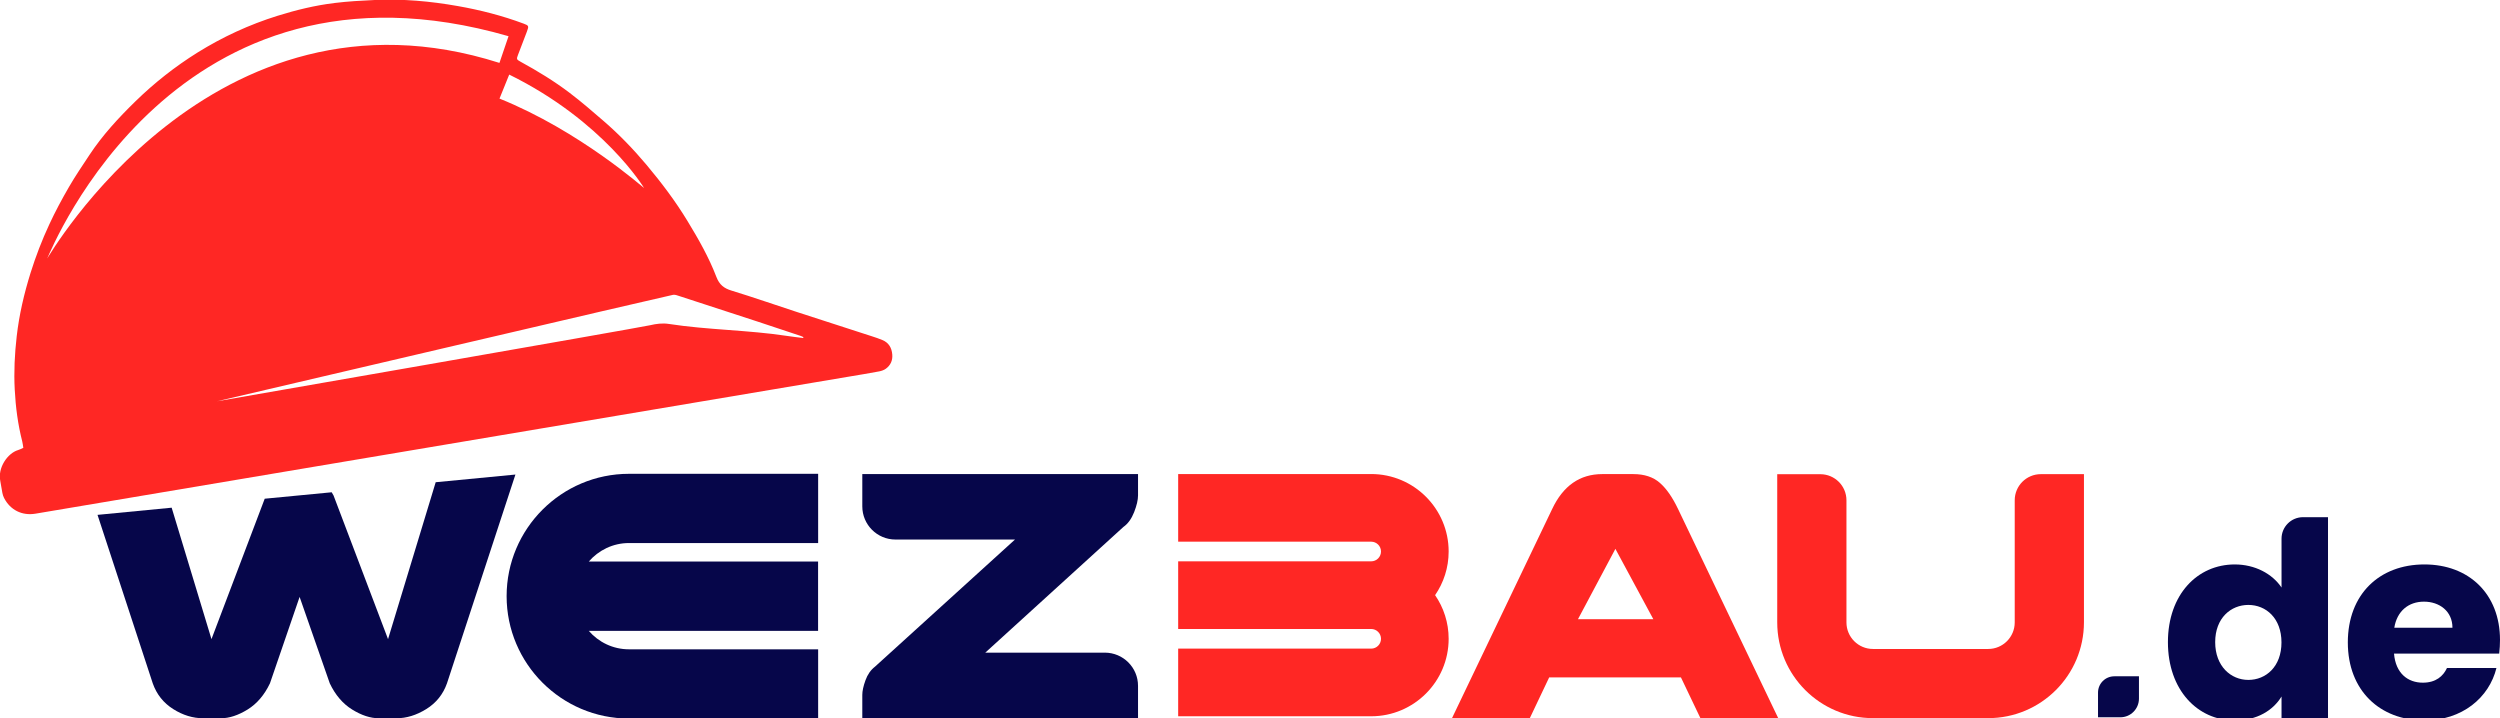
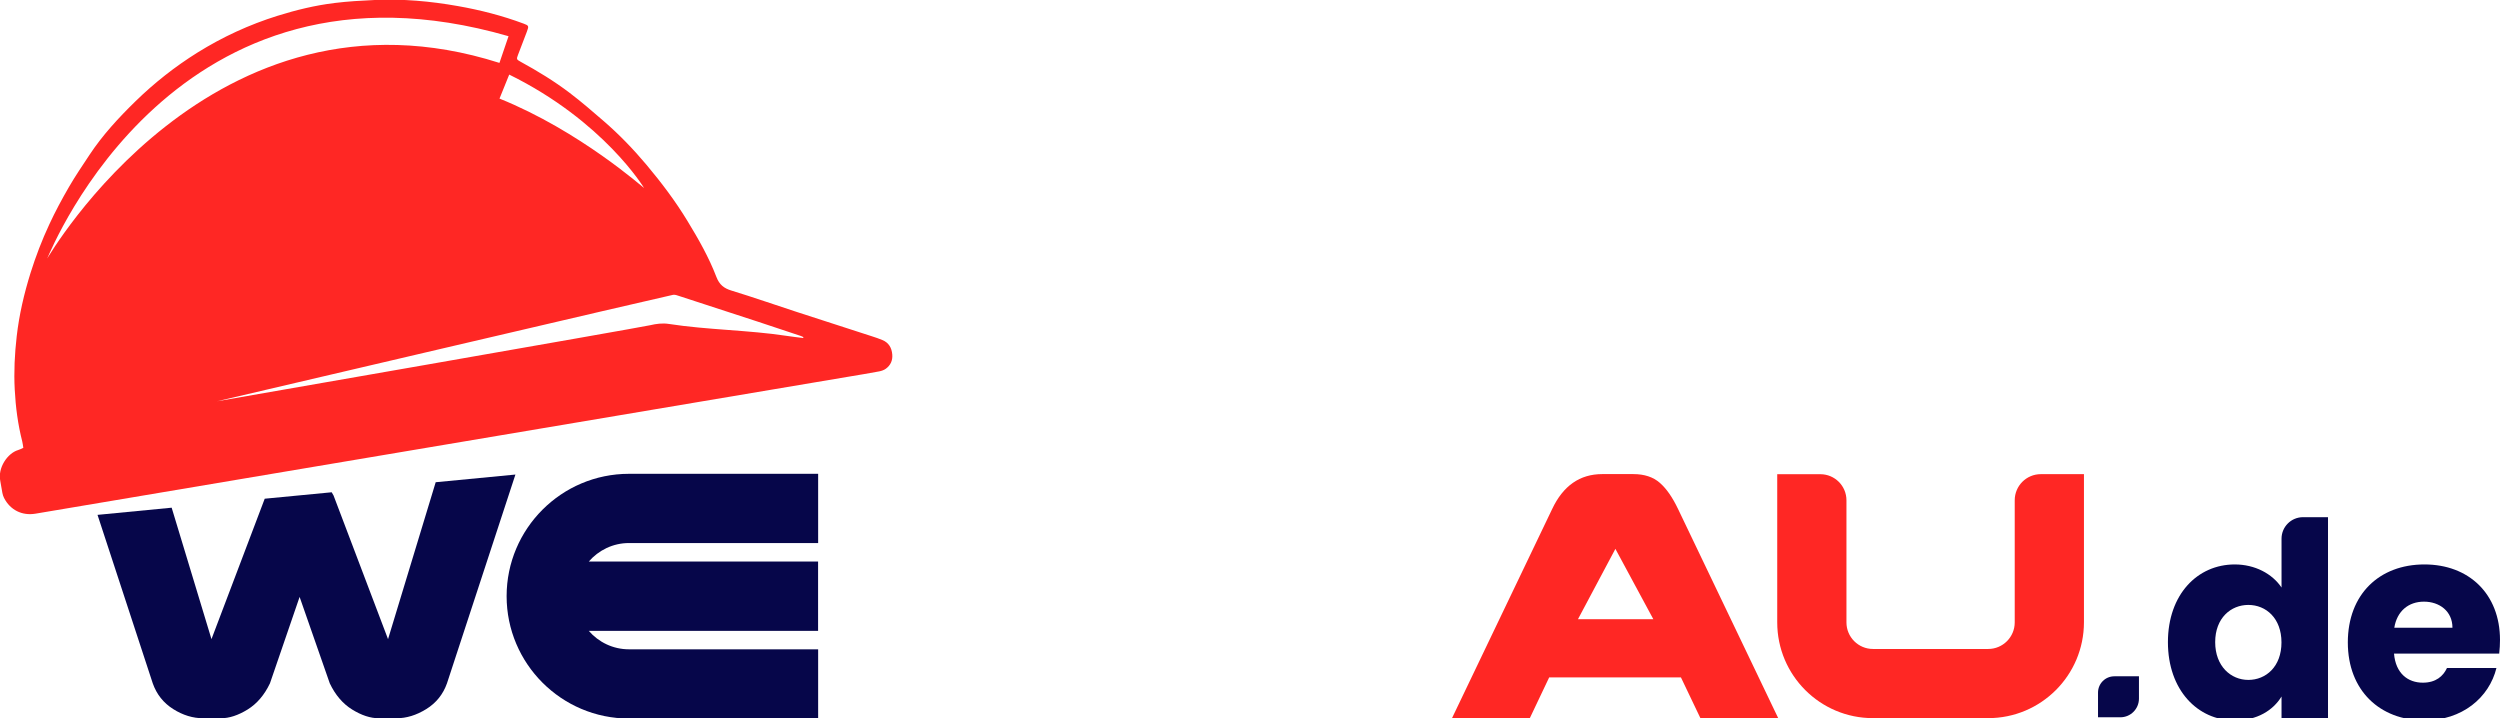
<svg xmlns="http://www.w3.org/2000/svg" version="1.1" id="Warstwa_1" x="0px" y="0px" viewBox="0 0 442.74 127.18" style="enable-background:new 0 0 442.74 127.18;" xml:space="preserve">
  <style type="text/css">
	.st0{fill:#06064A;}
	.st1{fill:#FF2724;}
</style>
  <g>
-     <path class="st0" d="M201.54,121.46v5.73h-48.83v-4.13c0-0.69,0.19-1.55,0.56-2.58c0.37-1.03,0.93-1.83,1.68-2.41l24.8-22.52   h-21.17c-3.24,0-5.87-2.63-5.87-5.87v-5.73h48.83v3.78c0,0.8-0.23,1.79-0.69,2.97c-0.46,1.17-1.09,2.05-1.9,2.62l-24.46,22.26   h21.17C198.92,115.59,201.54,118.22,201.54,121.46z" />
    <path class="st1" d="M270.92,127.19h-13.78l17.74-37.04c1.95-4.13,4.91-6.19,8.87-6.19h5.51c1.95,0,3.52,0.52,4.69,1.55   c1.18,1.03,2.25,2.58,3.23,4.64l17.74,37.04h-13.78l-3.45-7.22h-23.34L270.92,127.19z M286.08,97.2l-6.63,12.46h13.35L286.08,97.2z   " />
    <g>
      <path class="st1" d="M352.09,127.18H331.7c-9.37,0-16.96-7.59-16.96-16.96V83.98h7.64c2.55,0,4.62,2.07,4.62,4.62v21.63    c0,2.59,2.1,4.7,4.7,4.7h20.4c2.59,0,4.7-2.1,4.7-4.7V88.59c0-2.55,2.07-4.62,4.62-4.62h7.64v26.24    C369.05,119.59,361.46,127.18,352.09,127.18z" />
    </g>
    <path class="st0" d="M111.39,96.17h33.5V83.91h-33.5c-11.95,0-21.67,9.72-21.67,21.67s9.72,21.67,21.67,21.67h33.5v-12.26h-33.5   c-2.84,0-5.39-1.27-7.12-3.27h40.61V99.45h-40.61C106,97.45,108.55,96.17,111.39,96.17z" />
    <path class="st0" d="M375.5,127.03h-3.95v-4.37c0-1.6,1.29-2.89,2.89-2.89h1.78h2.58v3.95C378.8,125.55,377.32,127.03,375.5,127.03   z" />
    <g>
      <path class="st0" d="M395.77,99.96c3.56,0,6.64,1.64,8.28,4.09v-8.65c0-2.11,1.71-3.81,3.81-3.81h4.42v35.61h-8.23v-3.85    c-1.49,2.45-4.33,4.24-8.28,4.24c-6.59,0-11.84-5.39-11.84-13.86S389.17,99.96,395.77,99.96z M398.17,107.13    c-3.08,0-5.87,2.31-5.87,6.59c0,4.28,2.79,6.69,5.87,6.69c3.13,0,5.87-2.36,5.87-6.64C404.04,109.48,401.3,107.13,398.17,107.13z" />
      <path class="st0" d="M429.36,127.58c-7.89,0-13.57-5.29-13.57-13.81c0-8.52,5.58-13.81,13.57-13.81c7.85,0,13.38,5.2,13.38,13.38    c0,0.77-0.05,1.59-0.14,2.41h-18.63c0.29,3.51,2.46,5.15,5.1,5.15c2.31,0,3.61-1.15,4.28-2.6h8.76    C440.82,123.54,436.05,127.58,429.36,127.58z M424.02,111.17h10.3c0-2.94-2.31-4.62-5.05-4.62    C426.57,106.55,424.5,108.19,424.02,111.17z" />
    </g>
    <g id="Q5aIFL_00000162310556103254931140000011802141897729583238_">
      <g>
        <g>
          <g>
            <path class="st1" d="M4.13,79.31c-0.07-0.41-0.1-0.78-0.19-1.13C3.17,75.16,2.77,72.1,2.61,69c-0.17-3.17-0.01-6.32,0.35-9.46       c0.44-3.83,1.31-7.56,2.46-11.24c0.92-2.93,2.02-5.79,3.31-8.56c1.05-2.27,2.24-4.48,3.49-6.64c1.13-1.95,2.4-3.81,3.64-5.69       c2.31-3.49,5.13-6.54,8.11-9.45c3.36-3.28,7.03-6.17,11-8.65c4.45-2.77,9.18-4.95,14.17-6.51c3.3-1.03,6.67-1.85,10.1-2.27       C61.6,0.24,63.98,0.11,66.36,0c4.94-0.23,9.84,0.21,14.7,1.07c3.98,0.7,7.89,1.7,11.69,3.12c0.89,0.33,0.93,0.42,0.58,1.36       c-0.52,1.39-1.06,2.78-1.59,4.16c-0.29,0.77-0.28,0.82,0.45,1.22c3.02,1.65,5.96,3.44,8.7,5.52c2.08,1.58,4.06,3.29,6.03,5       c2.73,2.36,5.23,4.95,7.55,7.71c2.66,3.17,5.15,6.46,7.3,10.01c1.93,3.17,3.77,6.4,5.1,9.87c0.53,1.38,1.33,2.01,2.67,2.42       c3.86,1.18,7.68,2.52,11.52,3.77c4.45,1.45,8.91,2.89,13.37,4.33c0.61,0.2,1.22,0.4,1.82,0.65c1.14,0.47,1.68,1.38,1.77,2.6       c0.08,1.05-0.32,1.89-1.14,2.49c-0.33,0.24-0.76,0.39-1.17,0.47c-1.81,0.34-3.62,0.64-5.43,0.94c-48,8.08-96,16.16-144,24.26       c-2.37,0.4-4.48-0.65-5.57-2.8c-0.14-0.27-0.23-0.58-0.29-0.88c-0.14-0.7-0.23-1.41-0.37-2.11c-0.48-2.33,1.28-4.92,3.17-5.48       C3.51,79.62,3.75,79.48,4.13,79.31z M8.36,45.77C8.43,45.8,37.52-5.09,88.45,11.14l1.61-4.73       C31.09-10.61,9.16,44.11,8.36,45.77z M142.23,59.86c0.02-0.05,0.03-0.11,0.05-0.16c-0.14-0.06-0.27-0.14-0.42-0.19       c-2.58-0.86-5.15-1.72-7.73-2.57c-4.61-1.51-9.22-3.01-13.83-4.51c-0.35-0.12-0.75-0.27-1.09-0.22       c-1.08,0.18-80.81,18.86-80.81,18.86s74.63-13,76.71-13.47c1.12-0.26,2.21-0.41,3.36-0.23c6.76,1.05,14.1,1.08,20.85,2.11       C140.28,59.63,141.26,59.74,142.23,59.86z M114.06,33.29C113.83,32.97,114.32,33.59,114.06,33.29c0,0-7.13-11.84-23.88-20.08       c-0.42,1.05-1.72,4.25-1.72,4.25C102.71,23.2,114.02,33.34,114.06,33.29z" />
          </g>
        </g>
      </g>
    </g>
-     <path class="st1" d="M256.55,97.67c0-7.57-6.15-13.72-13.72-13.72h-34.18v11.98h34.18c0.96,0,1.74,0.78,1.74,1.74   s-0.78,1.74-1.74,1.74h-34.18v11.98h34.18c0.96,0,1.74,0.78,1.74,1.74c0,0.96-0.78,1.74-1.74,1.74h-34.18v11.98h34.18   c7.57,0,13.72-6.15,13.72-13.72c0-2.87-0.89-5.53-2.4-7.73C255.66,103.2,256.55,100.54,256.55,97.67z" />
    <g>
      <path class="st0" d="M77.16,85.4l-8.44,27.79l-9.65-25.44c-0.09-0.18-0.22-0.38-0.33-0.57l-11.86,1.14l-9.43,24.87L30.4,89.91    l-13.13,1.27l9.78,29.83c0.69,1.95,1.89,3.47,3.62,4.56c1.72,1.09,3.5,1.63,5.34,1.63h3.1c1.49,0,3.07-0.52,4.74-1.55    c1.66-1.03,2.98-2.58,3.96-4.64l5.25-15.3l5.34,15.3c0.98,2.06,2.3,3.61,3.96,4.64c1.66,1.03,3.24,1.55,4.74,1.55h3.1    c1.78,0,3.54-0.54,5.3-1.63c1.75-1.09,2.97-2.61,3.66-4.56l12.12-36.97L77.16,85.4z" />
    </g>
  </g>
</svg>